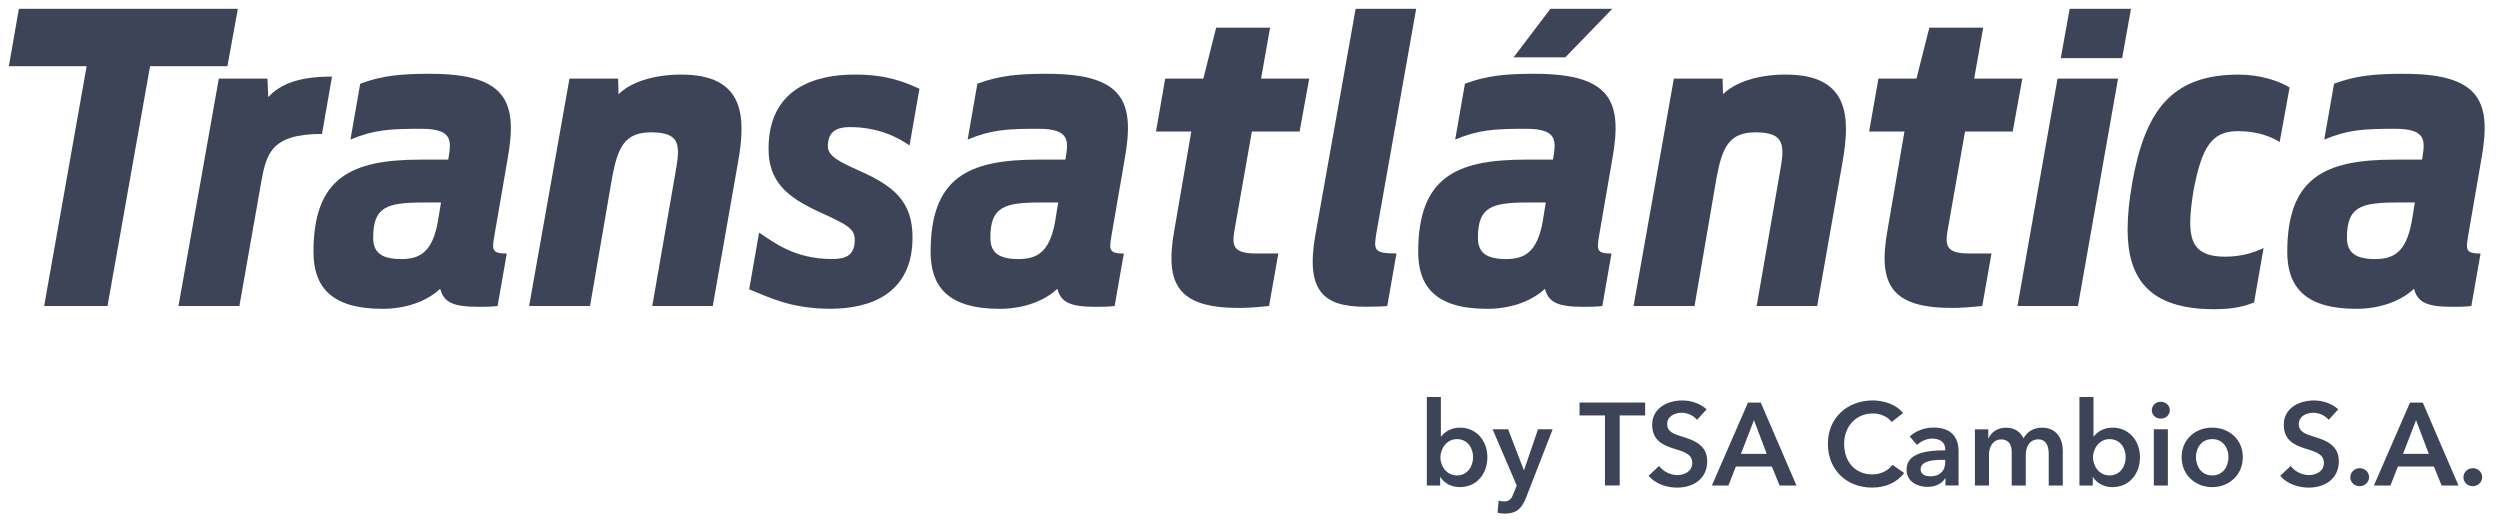
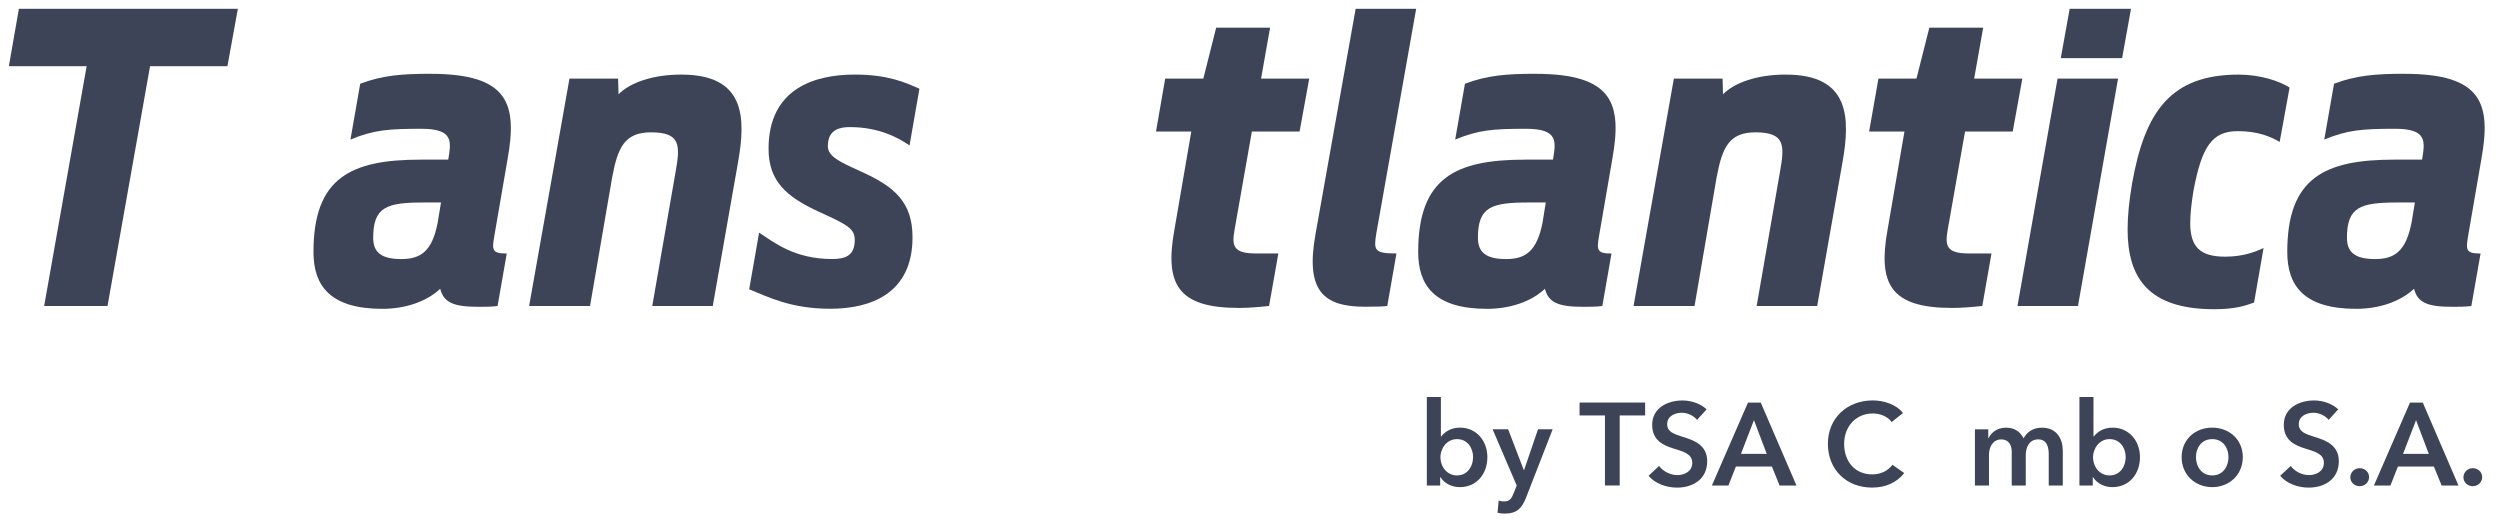
<svg xmlns="http://www.w3.org/2000/svg" id="Layer_1" viewBox="0 0 668.56 140.37">
  <defs>
    <style>      .st0 {        fill: #3e4458;      }    </style>
  </defs>
  <g>
    <path class="st0" d="M385.33,106.15v10.56h.09c.78-.97,2.29-2.35,5.04-2.35,4.29,0,7.3,3.45,7.3,7.89s-2.82,8.02-7.39,8.02c-2.1,0-4.13-.97-5.17-2.69h-.06v2.26h-3.57v-23.68h3.76ZM389.62,117.43c-2.76,0-4.42,2.54-4.42,4.89s1.66,4.82,4.42,4.82c2.91,0,4.32-2.54,4.32-4.89s-1.41-4.82-4.32-4.82Z" />
    <path class="st0" d="M399.14,114.8h4.17l4.2,10.93h.06l3.73-10.93h3.92l-7.11,18.26c-1.07,2.73-2.38,4.29-5.7,4.29-.63,0-1.28-.06-1.94-.22l.31-3.26c.5.16,1,.22,1.41.22,1.6,0,2.04-.78,2.66-2.35l.75-1.91-6.45-15.04Z" />
    <path class="st0" d="M429.21,111.1h-6.8v-3.45h17.54v3.45h-6.8v18.73h-3.95v-18.73Z" />
    <path class="st0" d="M453.83,112.29c-.85-1.1-2.51-1.91-4.07-1.91-1.82,0-3.92.88-3.92,3.04,0,2.04,1.72,2.63,4.23,3.42,2.85.88,6.48,2.13,6.48,6.48,0,4.76-3.73,7.08-8.08,7.08-2.88,0-5.86-1.1-7.61-3.16l2.82-2.63c1.1,1.5,3.1,2.44,4.86,2.44,1.85,0,4.01-.91,4.01-3.29s-2.32-2.98-5.11-3.85c-2.69-.85-5.61-2.16-5.61-6.3,0-4.51,4.1-6.52,8.11-6.52,2.22,0,4.76.78,6.45,2.38l-2.57,2.82Z" />
    <path class="st0" d="M467.45,107.66h3.42l9.55,22.18h-4.51l-2.07-5.08h-9.62l-2,5.08h-4.42l9.65-22.18ZM472.47,121.38l-3.42-9.02-3.48,9.02h6.89Z" />
    <path class="st0" d="M505.88,112.86c-1.16-1.6-3.26-2.29-5.04-2.29-4.57,0-7.67,3.54-7.67,8.11,0,4.82,2.94,8.18,7.52,8.18,2.38,0,4.26-1.03,5.39-2.57l3.16,2.22c-1.94,2.44-4.82,3.88-8.58,3.88-6.92,0-11.84-4.79-11.84-11.72s5.2-11.59,12.03-11.59c2.88,0,6.3,1.07,8.05,3.38l-3.01,2.38Z" />
-     <path class="st0" d="M520.26,127.92h-.09c-.75,1.32-2.54,2.29-4.67,2.29-2.41,0-5.64-1.16-5.64-4.67,0-4.48,5.64-5.11,10.34-5.11v-.38c0-1.85-1.57-2.76-3.45-2.76-1.6,0-3.13.75-4.1,1.72l-1.94-2.29c1.69-1.57,4.07-2.38,6.36-2.38,5.39,0,6.7,3.32,6.7,6.33v9.15h-3.51v-1.91ZM520.2,122.98h-.85c-2.38,0-5.73.28-5.73,2.51,0,1.44,1.35,1.88,2.63,1.88,2.57,0,3.95-1.47,3.95-3.85v-.53Z" />
    <path class="st0" d="M551.64,120.44v9.4h-3.76v-8.33c0-1.79-.41-4.01-2.82-4.01s-3.32,2.19-3.32,4.14v8.21h-3.76v-9.08c0-1.85-.88-3.26-2.79-3.26-2.25,0-3.29,2.07-3.29,4.07v8.27h-3.76v-15.04h3.57v2.41h.06c.66-1.47,2.26-2.85,4.67-2.85s3.85,1.16,4.7,2.85c1-1.82,2.69-2.85,4.95-2.85,3.92,0,5.54,3.01,5.54,6.08Z" />
    <path class="st0" d="M559.85,106.15v10.56h.09c.78-.97,2.29-2.35,5.04-2.35,4.29,0,7.3,3.45,7.3,7.89s-2.82,8.02-7.39,8.02c-2.1,0-4.13-.97-5.17-2.69h-.06v2.26h-3.57v-23.68h3.76ZM564.14,117.43c-2.76,0-4.42,2.54-4.42,4.89s1.66,4.82,4.42,4.82c2.91,0,4.32-2.54,4.32-4.89s-1.41-4.82-4.32-4.82Z" />
-     <path class="st0" d="M577.82,107.44c1.38,0,2.44.97,2.44,2.26s-1.06,2.25-2.44,2.25-2.38-1.06-2.38-2.25,1-2.26,2.38-2.26ZM575.98,114.8h3.76v15.04h-3.76v-15.04Z" />
    <path class="st0" d="M591.6,114.36c4.54,0,8.18,3.16,8.18,7.89s-3.63,8.02-8.18,8.02-8.18-3.29-8.18-8.02,3.63-7.89,8.18-7.89ZM591.6,127.14c2.98,0,4.35-2.54,4.35-4.89s-1.38-4.82-4.35-4.82-4.35,2.47-4.35,4.82,1.38,4.89,4.35,4.89Z" />
    <path class="st0" d="M622.74,112.29c-.85-1.1-2.51-1.91-4.07-1.91-1.82,0-3.92.88-3.92,3.04,0,2.04,1.72,2.63,4.23,3.42,2.85.88,6.48,2.13,6.48,6.48,0,4.76-3.73,7.08-8.08,7.08-2.88,0-5.86-1.1-7.61-3.16l2.82-2.63c1.1,1.5,3.1,2.44,4.86,2.44,1.85,0,4.01-.91,4.01-3.29s-2.32-2.98-5.11-3.85c-2.69-.85-5.61-2.16-5.61-6.3,0-4.51,4.1-6.52,8.11-6.52,2.22,0,4.76.78,6.45,2.38l-2.57,2.82Z" />
    <path class="st0" d="M631.04,125.2c1.35,0,2.51,1.03,2.51,2.38s-1.13,2.44-2.51,2.44-2.51-1.03-2.51-2.38,1.13-2.44,2.51-2.44Z" />
    <path class="st0" d="M644.5,107.66h3.41l9.55,22.18h-4.51l-2.07-5.08h-9.62l-2,5.08h-4.42l9.65-22.18ZM649.52,121.38l-3.41-9.02-3.48,9.02h6.89Z" />
    <path class="st0" d="M661.29,125.2c1.35,0,2.51,1.03,2.51,2.38s-1.13,2.44-2.51,2.44-2.51-1.03-2.51-2.38,1.13-2.44,2.51-2.44Z" />
  </g>
  <g>
    <polygon class="st0" points="63.61 2.35 5.05 2.35 2.37 17.7 23.17 17.7 11.81 81.83 28.75 81.83 40.13 17.7 60.82 17.7 63.61 2.35" />
-     <path class="st0" d="M88.78,20.48c-8.8,0-13.72,1.93-17.04,5.47l-.21-4.93h-13.01l-10.79,60.81h16.29l5.8-32.93c1.39-7.61,2.46-13.08,16.29-13.08l2.68-15.34Z" />
    <path class="st0" d="M115.14,19.73c-7.71,0-12.88.43-18.81,2.66l-2.61,14.93c6.25-2.58,10.2-2.88,18.96-2.88s7.95,3.53,7.19,8.25h-7.39c-18.66,0-28.65,4.83-28.65,24.68,0,9,4.39,15.22,18.45,15.22,5.9,0,11.69-1.82,15.44-5.36.96,3.64,3.44,4.82,10.31,4.82,1.49,0,3.32,0,5.03-.21l2.46-14.04c-3.98,0-3.98-.97-3.32-4.73l3.53-20.48c2.68-14.91.23-22.85-20.59-22.85ZM117.05,59.52c-1.5,7.84-4.7,9.76-9.75,9.76-5.35,0-7.5-1.82-7.5-5.68,0-8.26,3.55-9.45,13.52-9.45h4.61l-.88,5.37Z" />
-     <path class="st0" d="M280.19,19.73c-7.72,0-12.87.43-18.82,2.66l-2.6,14.93c6.27-2.58,10.2-2.88,18.94-2.88s7.97,3.53,7.2,8.25h-7.4c-18.65,0-28.64,4.83-28.64,24.68,0,9,4.39,15.22,18.45,15.22,5.89,0,11.69-1.82,15.44-5.36.96,3.64,3.43,4.82,10.29,4.82,1.5,0,3.32,0,5.03-.21l2.46-14.04c-3.96,0-3.96-.97-3.31-4.73l3.53-20.48c2.68-14.91.23-22.85-20.59-22.85ZM282.12,59.52c-1.5,7.84-4.71,9.76-9.76,9.76-5.37,0-7.51-1.82-7.51-5.68,0-8.26,3.56-9.45,13.52-9.45h4.62l-.87,5.37Z" />
    <path class="st0" d="M227.3,33.99c7.74,0,12.97,2.85,15.93,4.91l2.65-15.16c-3.79-1.69-8.41-3.8-17.3-3.8-10.6,0-23.05,3.65-23.05,19.85,0,8.78,4.94,12.87,13.2,16.72,8.03,3.65,9.85,4.62,9.85,7.72,0,4.08-2.46,5.04-6.01,5.04-10.28,0-15.72-4.59-19.57-7.05l-2.65,15.15c5.03,2,11.03,5.2,21.7,5.2s21.98-3.97,21.98-19.09c0-9.44-4.83-13.62-13.95-17.69-5.46-2.47-8.69-3.97-8.69-6.65,0-3.43,1.71-5.15,5.9-5.15Z" />
    <path class="st0" d="M410.57,19.73c-7.71,0-12.88.43-18.81,2.66l-2.61,14.93c6.26-2.58,10.2-2.88,18.96-2.88s7.95,3.53,7.2,8.25h-7.39c-18.68,0-28.66,4.83-28.66,24.68,0,9,4.39,15.22,18.45,15.22,5.9,0,11.69-1.82,15.44-5.36.98,3.64,3.44,4.82,10.29,4.82,1.5,0,3.33,0,5.06-.21l2.45-14.04c-3.96,0-3.96-.97-3.32-4.73l3.53-20.48c2.69-14.91.21-22.85-20.59-22.85ZM412.51,59.52c-1.51,7.84-4.73,9.76-9.76,9.76-5.37,0-7.52-1.82-7.52-5.68,0-8.26,3.56-9.45,13.53-9.45h4.62l-.87,5.37Z" />
    <path class="st0" d="M642.99,19.73c-7.72,0-12.88.43-18.81,2.66l-2.62,14.93c6.27-2.58,10.2-2.88,18.96-2.88s7.94,3.53,7.2,8.25h-7.4c-18.65,0-28.65,4.83-28.65,24.68,0,9,4.4,15.22,18.45,15.22,5.9,0,11.67-1.82,15.45-5.36.96,3.64,3.43,4.82,10.28,4.82,1.51,0,3.32,0,5.05-.21l2.46-14.04c-3.96,0-3.96-.97-3.32-4.73l3.53-20.48c2.69-14.91.21-22.85-20.58-22.85ZM644.9,59.52c-1.5,7.84-4.71,9.76-9.75,9.76-5.35,0-7.52-1.82-7.52-5.68,0-8.26,3.56-9.45,13.54-9.45h4.62l-.88,5.37Z" />
    <path class="st0" d="M598.47,35.07c5.64,0,9.13,1.68,11.17,2.89l2.65-14.55c-2.61-1.69-7.79-3.46-13.6-3.46-18.13,0-25.1,9.76-28.53,29.18-.76,4.5-1.19,8.47-1.19,12.22,0,13.09,5.69,21.34,23.16,21.34,5.68,0,8.33-.95,10.66-1.78l2.54-14.57c-2.29,1.02-5.47,2.3-10.29,2.3-6.85,0-9.32-2.79-9.32-9.01,0-2.36.31-5.15.84-8.47,2.26-12.12,5.05-16.09,11.91-16.09Z" />
    <path class="st0" d="M339.65,7.4h-14.42l-3.43,13.62h-10.2l-2.46,14.15h9.44l-4.5,26.17c-2.68,14.69.86,21.01,17.27,21.01,2.36,0,5.14-.21,8.03-.53l2.48-14.04h-6.01c-6.22,0-6.44-2.15-5.68-6.44l4.61-26.17h12.76l2.58-14.15h-12.88l2.41-13.62Z" />
    <path class="st0" d="M525.49,35.17h12.76l2.57-14.15h-12.88l2.41-13.62h-14.4l-3.44,13.62h-10.17l-2.49,14.15h9.45l-4.5,26.17c-2.69,14.69.84,21.01,17.26,21.01,2.36,0,5.14-.21,8.05-.53l2.46-14.04h-6.01c-6.2,0-6.43-2.15-5.68-6.44l4.62-26.17Z" />
    <path class="st0" d="M378.73,2.36h-16.2l-10.75,60.36c-2.68,15.02,2.05,19.31,13.29,19.31,3.44,0,5.26-.09,5.92-.21l2.46-14.04c-6.01,0-6.12-.86-5.37-5.47l10.64-59.95Z" />
-     <polygon class="st0" points="431.16 2.36 414.62 2.36 404.77 15.33 418.61 15.33 431.16 2.36" />
    <path class="st0" d="M477.61,19.94c-7.72,0-13.74,2.15-16.84,5.27l-.11-4.19h-13.03l-10.78,60.81h16.31l5.89-34.32c1.5-8.05,3.32-12.12,10.4-12.12,8.03,0,7.82,3.55,6.53,10.73l-6.21,35.71h16.19l6.76-38.39c2.14-12.02,1.93-23.49-15.11-23.49Z" />
    <path class="st0" d="M182.25,19.94c-7.71,0-13.74,2.15-16.84,5.27l-.11-4.19h-13.01l-10.79,60.81h16.29l5.9-34.32c1.5-8.05,3.32-12.12,10.4-12.12,8.05,0,7.82,3.55,6.55,10.73l-6.21,35.71h16.18l6.75-38.39c2.15-12.02,1.94-23.49-15.11-23.49Z" />
    <polygon class="st0" points="553.48 2.36 551.1 15.55 567.51 15.55 569.88 2.36 553.48 2.36" />
    <polygon class="st0" points="539.52 81.83 555.7 81.83 566.42 21.02 550.24 21.02 539.52 81.83" />
  </g>
</svg>